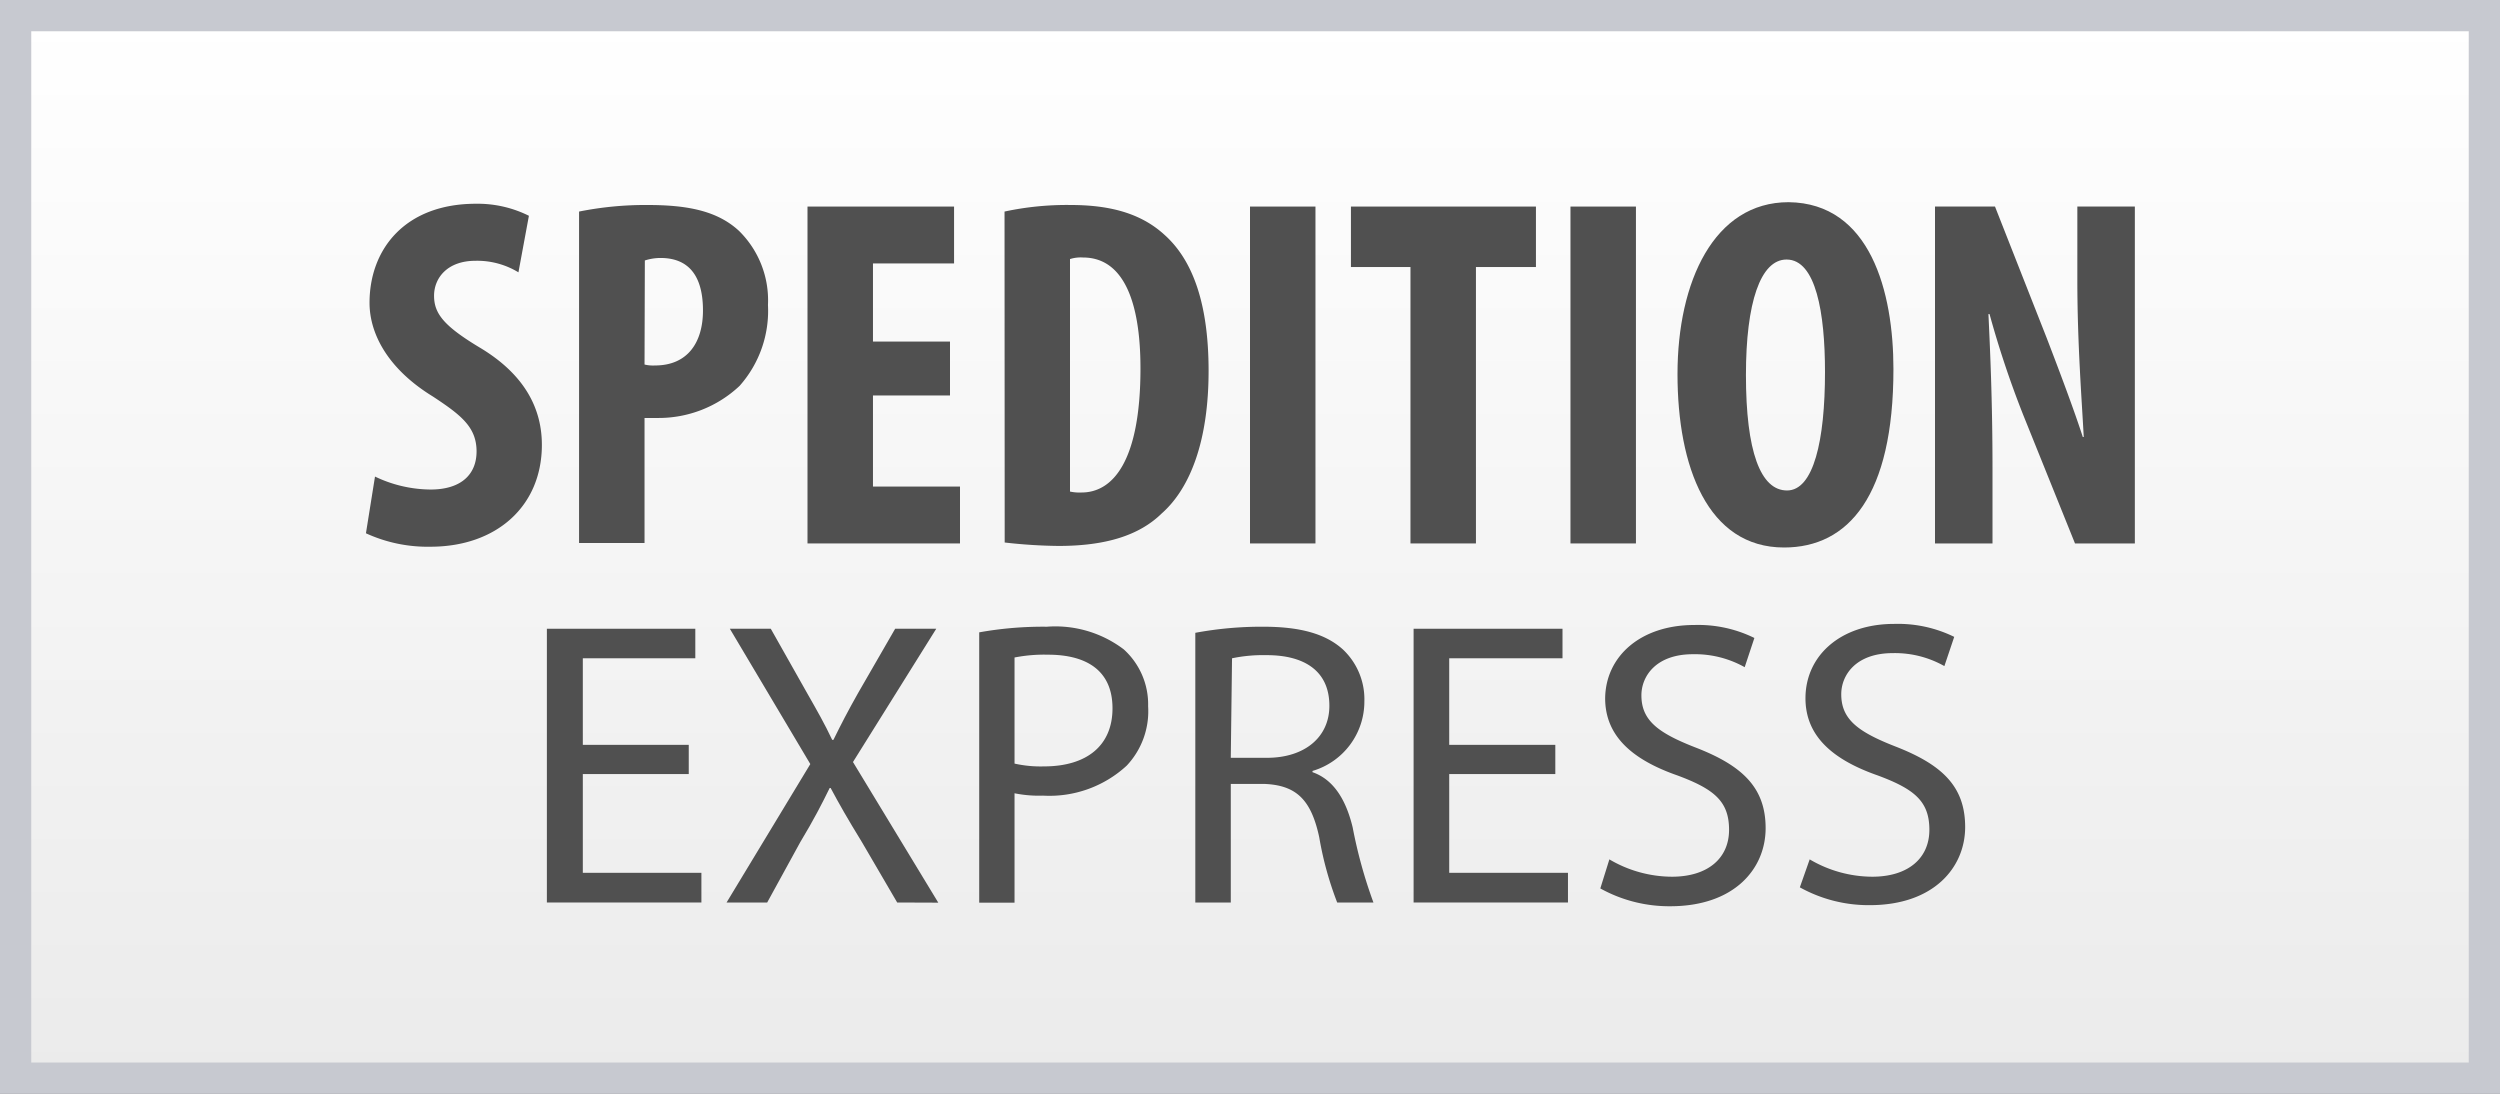
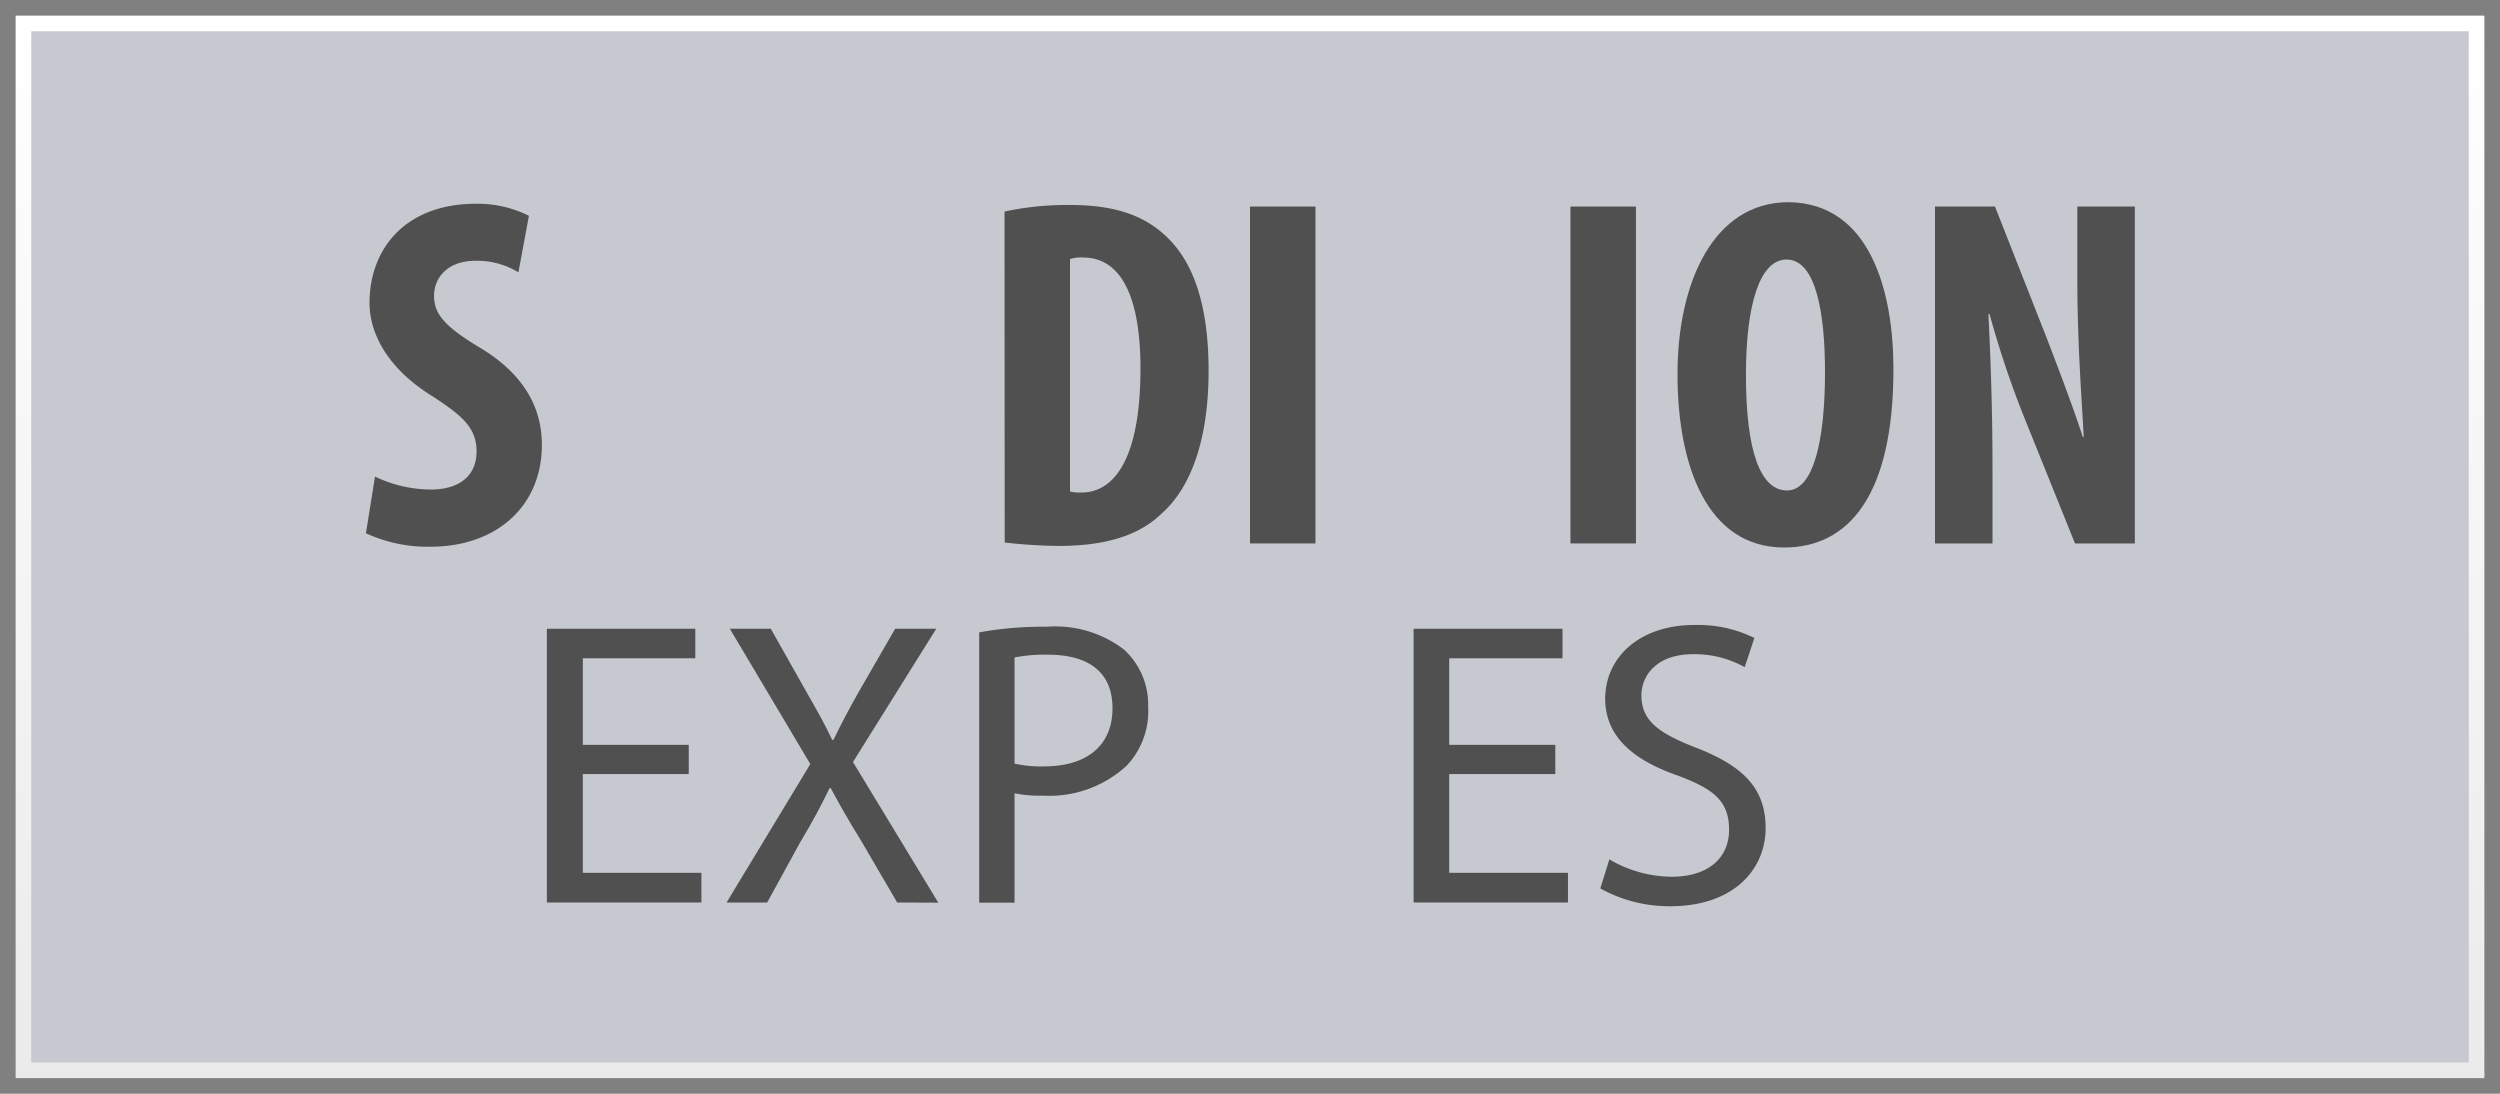
<svg xmlns="http://www.w3.org/2000/svg" viewBox="0 0 160 70">
  <rect x="0" y="0" width="160" height="70" fill="#808080" stroke="none" />
  <defs>
    <style>.cls-1{fill:url(#Grundverlauf);}.cls-2{fill:#c7c9d0;}.cls-3{fill:#505050;}</style>
    <linearGradient id="Grundverlauf" x1="80" y1="69" x2="80" y2="1" gradientUnits="userSpaceOnUse">
      <stop offset="0" stop-color="#ebebeb" />
      <stop offset="1" stop-color="#fff" />
    </linearGradient>
  </defs>
  <title>et_spedition_express</title>
  <g id="Kachel">
    <rect class="cls-1" x="1" y="1" width="158" height="68" />
-     <path class="cls-2" d="M158,2V68H2V2H158m2-2H0V70H160V0Z" />
+     <path class="cls-2" d="M158,2V68H2V2H158m2-2V70H160V0Z" />
  </g>
  <g id="Spedition_Express" data-name="Spedition Express">
    <path class="cls-3" d="M24,30.5a8.33,8.33,0,0,0,3.55.83c2,0,2.95-1,2.95-2.44,0-1.56-1-2.33-2.79-3.51-2.94-1.8-4.06-4.07-4.06-6,0-3.46,2.3-6.34,6.81-6.34a7.36,7.36,0,0,1,3.39.77l-.67,3.62a5.07,5.07,0,0,0-2.75-.74c-1.79,0-2.65,1.09-2.65,2.24s.64,1.95,3,3.36c2.85,1.73,3.9,3.91,3.9,6.18,0,3.93-2.91,6.52-7.13,6.52a9.45,9.45,0,0,1-4.13-.86Z" />
-     <path class="cls-3" d="M37.06,13.54a21.55,21.55,0,0,1,4.38-.42c2.5,0,4.45.35,5.86,1.66a6.23,6.23,0,0,1,1.85,4.74,7.23,7.23,0,0,1-1.82,5.18,7.56,7.56,0,0,1-5.25,2.05h-.83v8H37.06Zm4.19,9.79a2.32,2.32,0,0,0,.67.06c2.11,0,3.07-1.5,3.07-3.52s-.76-3.36-2.72-3.36a3.31,3.31,0,0,0-1,.16Z" />
-     <path class="cls-3" d="M60.8,25.31H55.87v5.83h5.57v3.64H51.68V13.22h9.38v3.64H55.87v5H60.8Z" />
    <path class="cls-3" d="M64.29,13.54a18.94,18.94,0,0,1,4.25-.42c2.72,0,4.61.64,6,1.92,1.85,1.66,2.81,4.51,2.81,8.7,0,4.36-1.12,7.46-3,9.12-1.44,1.41-3.59,2.08-6.6,2.08a32.77,32.77,0,0,1-3.45-.22Zm4.19,17.92a2.92,2.92,0,0,0,.74.06c2,0,3.77-2,3.77-7.94,0-4.41-1.15-7.1-3.68-7.1a2.28,2.28,0,0,0-.83.1Z" />
    <path class="cls-3" d="M84.19,13.22V34.78H80V13.22Z" />
-     <path class="cls-3" d="M90.27,17.09H86.46V13.22H98.3v3.87H94.46V34.78H90.27Z" />
    <path class="cls-3" d="M104.7,13.22V34.78h-4.19V13.22Z" />
    <path class="cls-3" d="M121.18,23.62c0,8.12-2.88,11.42-7,11.42-4.9,0-6.82-5.18-6.82-11.1s2.34-11,7.11-11C119.71,13,121.18,18.69,121.18,23.62Zm-9.44.38c0,4.89.93,7.39,2.63,7.39s2.43-3.2,2.43-7.58c0-3.78-.58-7.2-2.46-7.2C112.67,16.61,111.74,19.36,111.74,24Z" />
    <path class="cls-3" d="M123.84,34.78V13.22h3.84L131,21.66c.64,1.67,1.69,4.42,2.3,6.31h.06c-.12-2.27-.41-6-.41-10V13.22h3.68V34.78H132.8l-3.3-8.19a62.52,62.52,0,0,1-2.17-6.49h-.07c.1,2.17.26,5.5.26,9.85v4.83Z" />
    <path class="cls-3" d="M44.08,49.54H37.3v6.32h7.59v1.9H35V40.24H44.5v1.89H37.3v5.54h6.78Z" />
    <path class="cls-3" d="M57.42,57.76l-2.26-3.87c-.91-1.48-1.46-2.45-2-3.46H53.1c-.49,1-1,2-1.89,3.48L49.1,57.76H46.5l5.36-8.86-5.15-8.66h2.62l2.32,4.11c.65,1.14,1.14,2,1.61,3h.08c.49-1,.93-1.85,1.58-3l2.37-4.11h2.63l-5.33,8.53,5.46,9Z" />
    <path class="cls-3" d="M62.67,40.47A23.15,23.15,0,0,1,67,40.11a7.24,7.24,0,0,1,4.92,1.45,4.74,4.74,0,0,1,1.56,3.64A5.08,5.08,0,0,1,72.11,49a7.29,7.29,0,0,1-5.36,1.92,7.84,7.84,0,0,1-1.82-.15v7H62.67Zm2.26,8.4a7.67,7.67,0,0,0,1.88.18c2.73,0,4.39-1.32,4.39-3.72s-1.64-3.43-4.13-3.43a9.85,9.85,0,0,0-2.14.18Z" />
-     <path class="cls-3" d="M76.5,40.5a23.18,23.18,0,0,1,4.35-.39c2.41,0,4,.47,5.09,1.45a4.38,4.38,0,0,1,1.38,3.33A4.63,4.63,0,0,1,84,49.34v.08c1.32.46,2.13,1.71,2.57,3.53a30.56,30.56,0,0,0,1.33,4.81H85.58a21.63,21.63,0,0,1-1.15-4.18c-.52-2.42-1.48-3.33-3.53-3.41H78.77v7.59H76.5Zm2.27,8h2.31c2.42,0,4-1.32,4-3.33,0-2.26-1.64-3.24-4-3.24a9.79,9.79,0,0,0-2.23.2Z" />
    <path class="cls-3" d="M99.54,49.54H92.75v6.32h7.6v1.9H90.47V40.24H100v1.89H92.75v5.54h6.79Z" />
    <path class="cls-3" d="M103,55a7.94,7.94,0,0,0,4,1.11c2.31,0,3.66-1.19,3.66-3s-.93-2.6-3.3-3.48c-2.86-1-4.63-2.5-4.63-4.94C102.76,42,105,40,108.43,40a8.14,8.14,0,0,1,3.85.83l-.62,1.87a6.5,6.5,0,0,0-3.31-.83c-2.39,0-3.3,1.43-3.3,2.63,0,1.61,1.07,2.41,3.49,3.35C111.5,49,113,50.4,113,53s-2,5-6.11,5a9.1,9.1,0,0,1-4.47-1.14Z" />
-     <path class="cls-3" d="M115.82,55a7.94,7.94,0,0,0,4,1.11c2.31,0,3.66-1.19,3.66-3s-.93-2.6-3.3-3.48c-2.86-1-4.63-2.5-4.63-4.94,0-2.74,2.26-4.76,5.67-4.76a8.17,8.17,0,0,1,3.85.83l-.63,1.87a6.43,6.43,0,0,0-3.3-.83c-2.39,0-3.3,1.43-3.3,2.63,0,1.61,1.07,2.41,3.48,3.35,3,1.17,4.45,2.57,4.45,5.15s-2,5-6.11,5a9.06,9.06,0,0,1-4.47-1.14Z" />
  </g>
</svg>